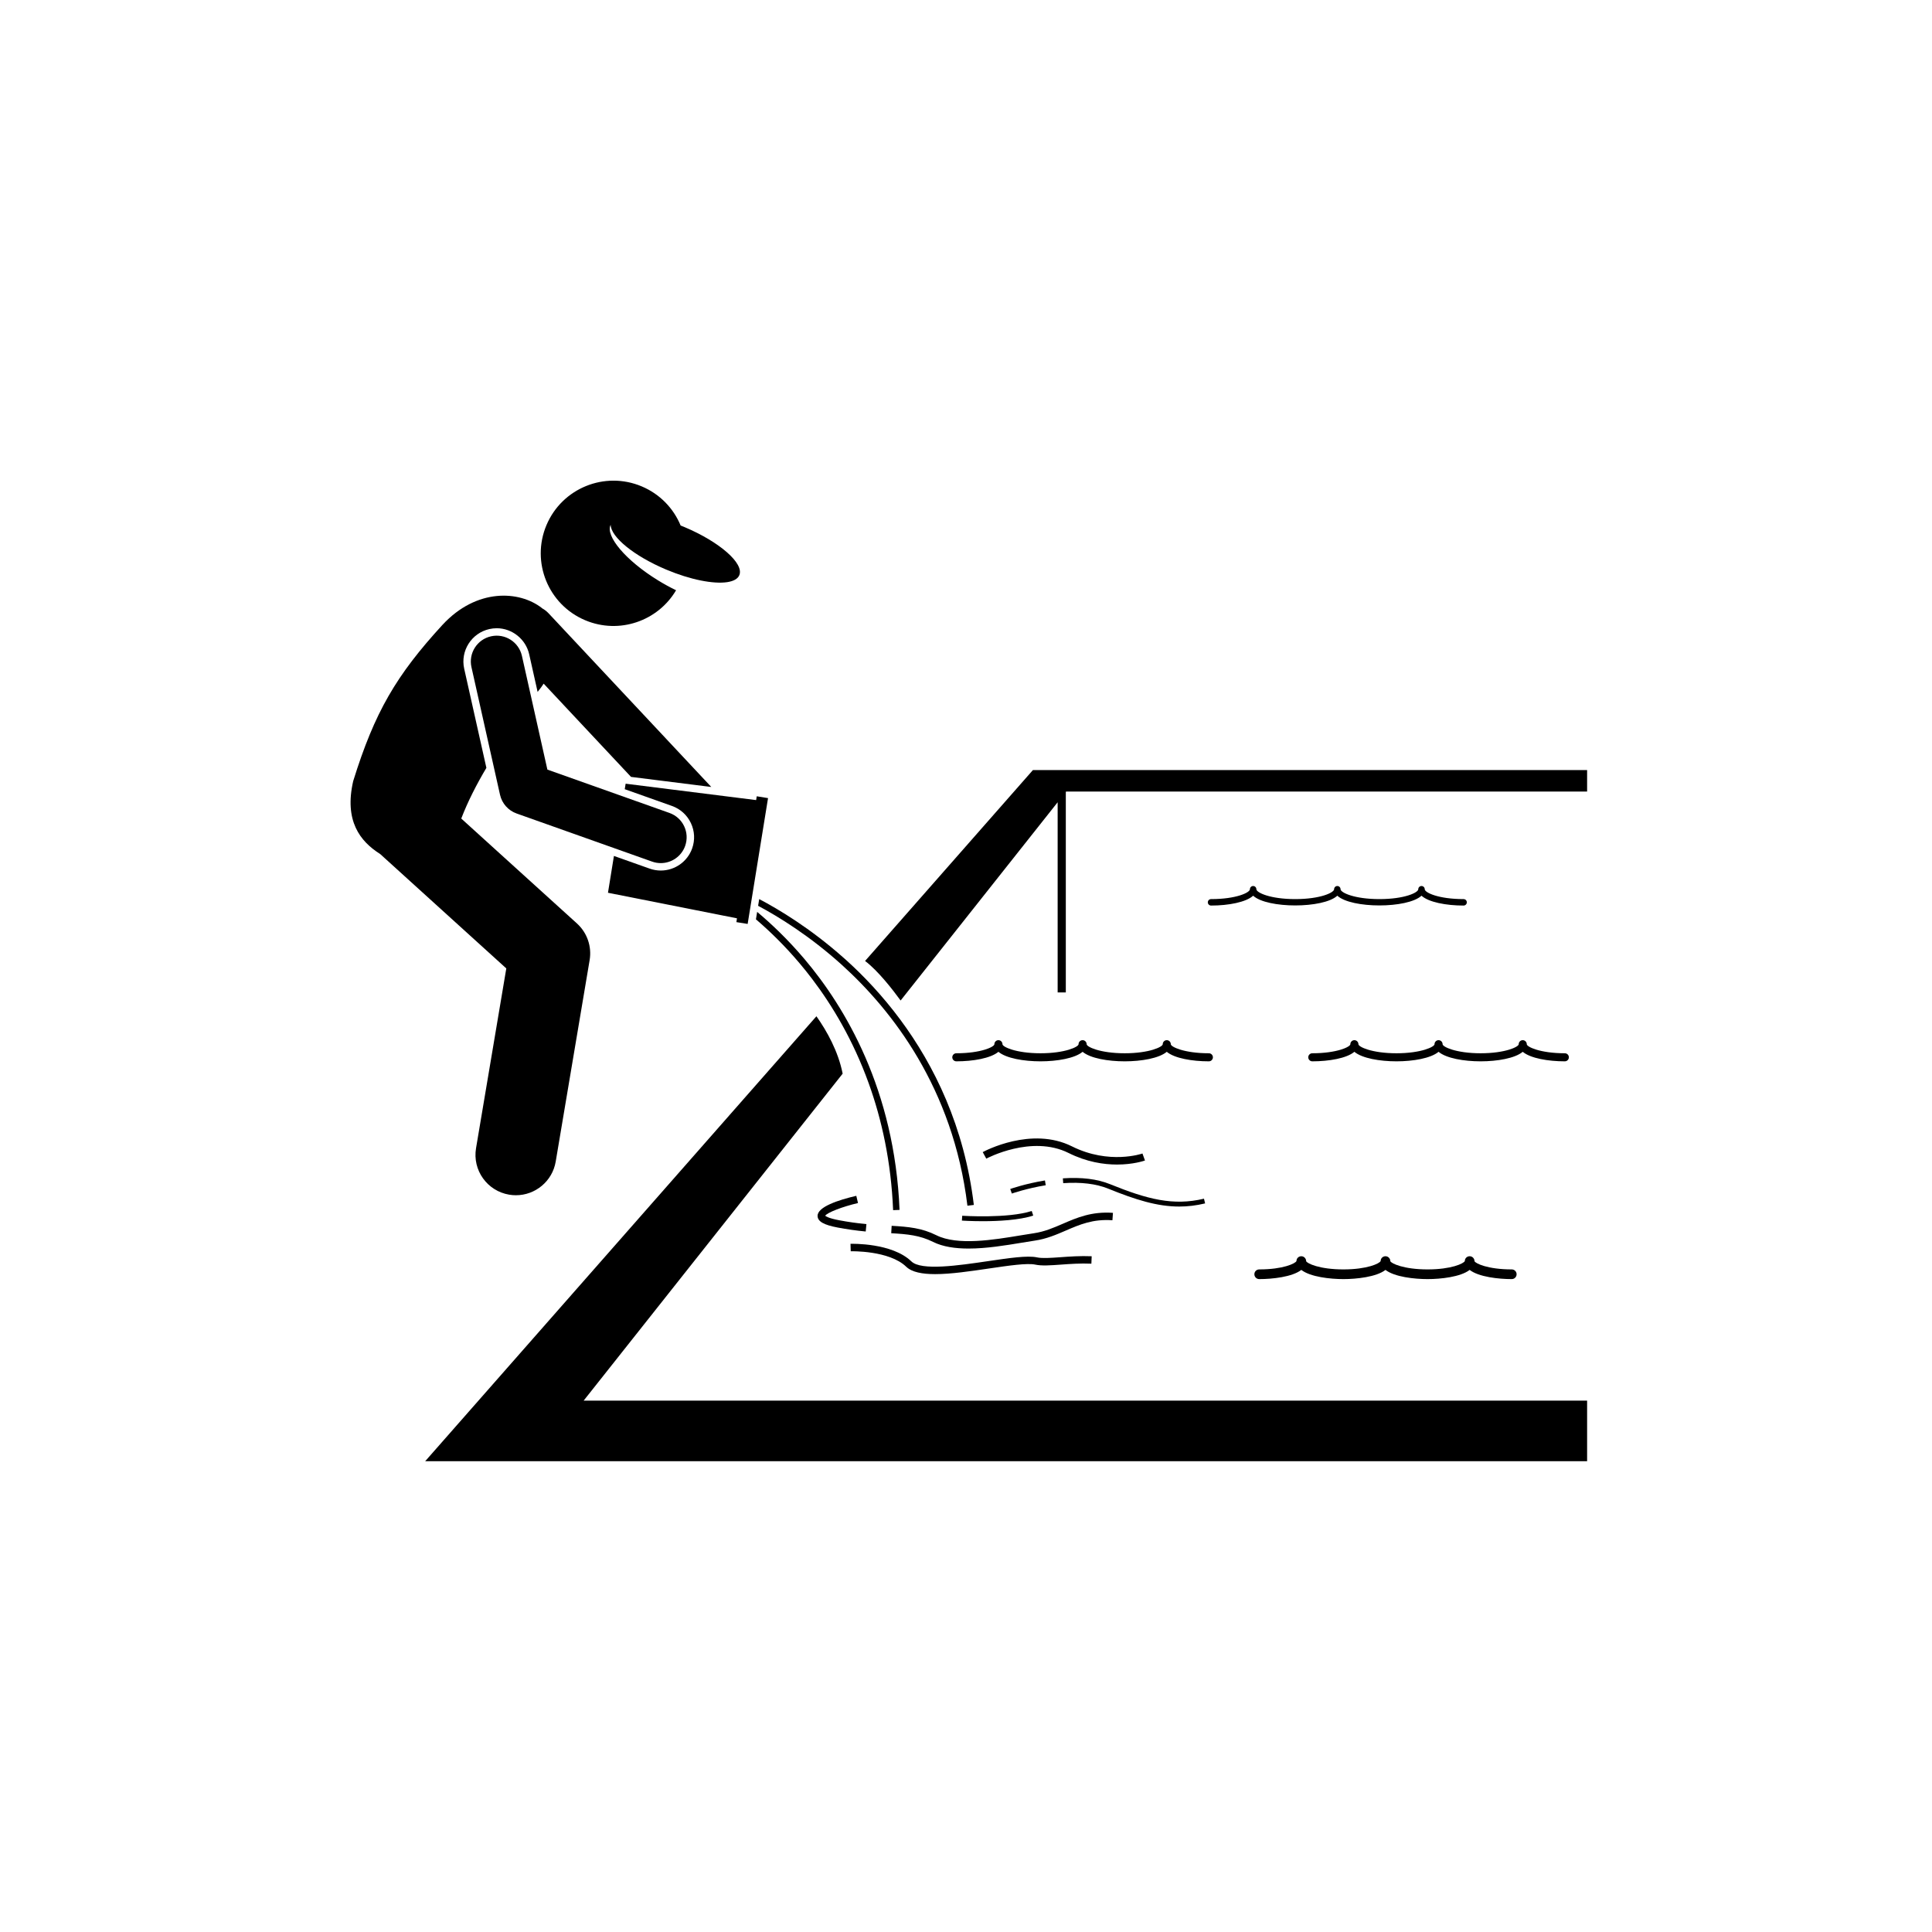
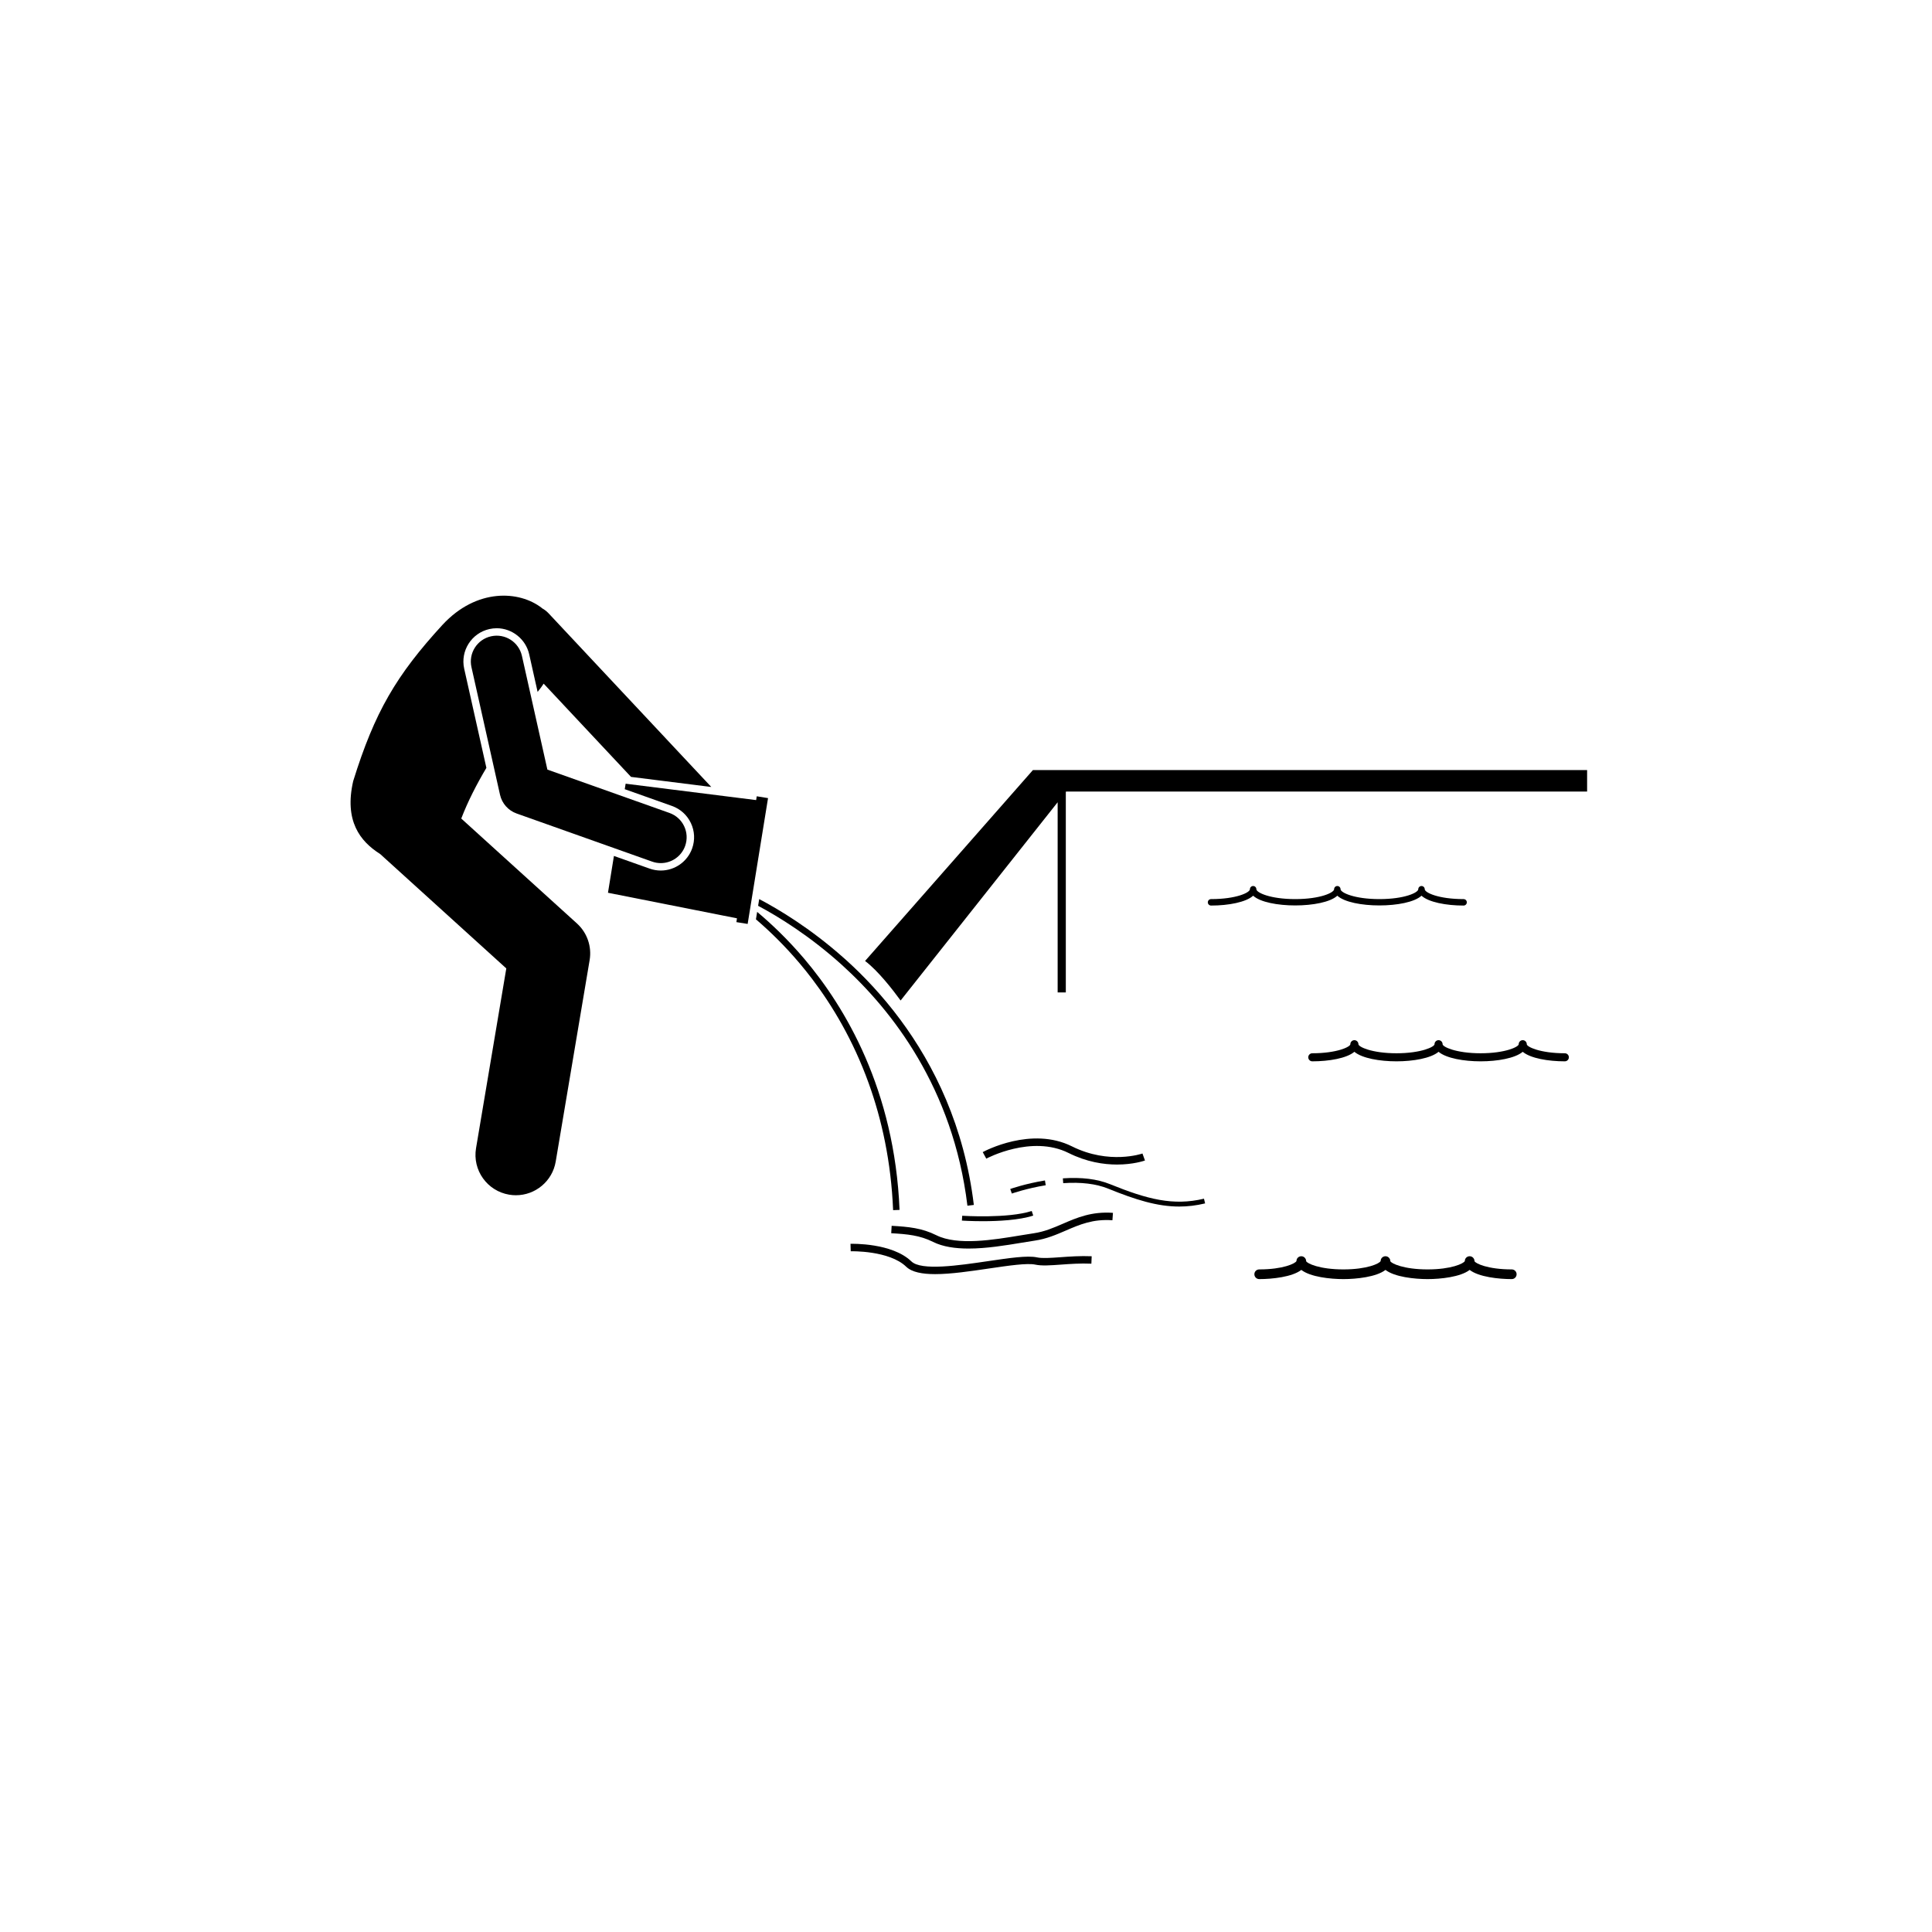
<svg xmlns="http://www.w3.org/2000/svg" viewBox="0 0 512 512" fill="currentColor">
  <g transform="translate(63.80, 64.04)">
    <defs>
      <clipPath id="a3bb3bef16">
-         <path d="M 48 205 L 357 205 L 357 323.188 L 48 323.188 Z M 48 205 " clip-rule="nonzero" />
-       </clipPath>
+         </clipPath>
    </defs>
-     <path d="M 174.871 201.105 L 216.488 148.566 L 216.488 198.969 L 218.652 198.969 L 218.652 145.836 L 218.742 145.723 L 356.801 145.723 L 356.801 140.031 L 209.938 140.031 L 165.453 190.625 C 168.914 193.234 172.852 198.328 174.871 201.105 Z M 174.871 201.105 " fill-opacity="1" fill-rule="nonzero" />
+     <path d="M 174.871 201.105 L 216.488 148.566 L 216.488 198.969 L 218.652 198.969 L 218.652 145.836 L 218.742 145.723 L 356.801 145.723 L 356.801 140.031 L 209.938 140.031 L 165.453 190.625 C 168.914 193.234 172.852 198.328 174.871 201.105 M 174.871 201.105 " fill-opacity="1" fill-rule="nonzero" />
    <g clip-path="url(#a3bb3bef16)">
      <path d="M 48.879 323.195 L 356.801 323.195 L 356.801 307.133 L 90.879 307.133 L 159.512 220.492 C 158.34 214.543 155.312 209.172 152.562 205.281 Z M 48.879 323.195 " fill-opacity="1" fill-rule="nonzero" />
    </g>
    <path d="M 290.605 173.332 C 294.352 176.77 309.168 176.77 312.914 173.332 C 314.785 175.051 319.449 175.941 324.066 175.941 C 324.539 175.941 324.922 175.559 324.922 175.086 C 324.922 174.609 324.539 174.23 324.066 174.23 C 317.402 174.23 313.77 172.504 313.77 171.617 C 313.77 171.145 313.387 170.762 312.914 170.762 C 312.441 170.762 312.055 171.145 312.055 171.617 C 312.055 172.504 308.422 174.23 301.758 174.23 C 295.098 174.23 291.461 172.504 291.461 171.617 C 291.461 171.145 291.078 170.762 290.605 170.762 C 290.133 170.762 289.75 171.145 289.75 171.617 C 289.75 172.504 286.113 174.23 279.449 174.23 C 272.789 174.23 269.152 172.504 269.152 171.617 C 269.152 171.145 268.77 170.762 268.297 170.762 C 267.824 170.762 267.441 171.145 267.441 171.617 C 267.441 172.504 263.805 174.23 257.145 174.23 C 256.672 174.23 256.285 174.609 256.285 175.086 C 256.285 175.559 256.672 175.941 257.145 175.941 C 261.762 175.941 266.422 175.051 268.297 173.332 C 272.043 176.77 286.859 176.77 290.605 173.332 Z M 290.605 173.332 " fill-opacity="1" fill-rule="nonzero" />
-     <path d="M 257.633 216.152 C 257.633 215.562 257.152 215.086 256.562 215.086 C 250.012 215.086 246.477 213.383 246.477 212.688 C 246.477 212.094 246 211.617 245.406 211.617 C 244.816 211.617 244.336 212.094 244.336 212.688 C 244.336 213.383 240.805 215.086 234.254 215.086 C 227.703 215.086 224.172 213.383 224.172 212.688 C 224.172 212.094 223.691 211.617 223.102 211.617 C 222.508 211.617 222.027 212.094 222.027 212.688 C 222.027 213.383 218.496 215.086 211.945 215.086 C 205.395 215.086 201.863 213.383 201.863 212.688 C 201.863 212.094 201.383 211.617 200.793 211.617 C 200.199 211.617 199.723 212.094 199.723 212.688 C 199.723 213.383 196.188 215.086 189.637 215.086 C 189.047 215.086 188.566 215.562 188.566 216.152 C 188.566 216.742 189.047 217.223 189.637 217.223 C 194.062 217.223 198.738 216.422 200.793 214.699 C 202.844 216.422 207.523 217.223 211.945 217.223 C 216.367 217.223 221.047 216.422 223.102 214.699 C 225.152 216.422 229.828 217.223 234.254 217.223 C 238.676 217.223 243.355 216.422 245.406 214.699 C 247.461 216.422 252.137 217.223 256.562 217.223 C 257.152 217.223 257.633 216.746 257.633 216.152 Z M 257.633 216.152 " fill-opacity="1" fill-rule="nonzero" />
    <path d="M 269.906 274.934 C 273.379 274.934 278.648 274.371 281.062 272.5 C 283.473 274.371 288.746 274.934 292.215 274.934 C 295.684 274.934 300.957 274.371 303.367 272.5 C 305.781 274.371 311.055 274.934 314.523 274.934 C 317.992 274.934 323.266 274.371 325.676 272.5 C 328.086 274.371 333.363 274.934 336.832 274.934 C 337.543 274.934 338.117 274.359 338.117 273.648 C 338.117 272.941 337.543 272.367 336.832 272.367 C 330.469 272.367 327.188 270.773 326.961 270.184 C 326.961 269.473 326.391 268.875 325.68 268.875 C 325.023 268.875 324.48 269.352 324.406 269.984 C 324.398 270.039 324.395 270.098 324.391 270.152 C 324.113 270.797 320.836 272.367 314.523 272.367 C 308.16 272.367 304.879 270.773 304.652 270.184 C 304.652 269.473 304.082 268.875 303.371 268.875 C 302.715 268.875 302.172 269.352 302.098 269.984 C 302.09 270.039 302.086 270.098 302.082 270.152 C 301.805 270.797 298.527 272.367 292.215 272.367 C 285.852 272.367 282.57 270.773 282.344 270.184 C 282.344 269.473 281.773 268.875 281.062 268.875 C 280.406 268.875 279.863 269.352 279.789 269.984 C 279.781 270.039 279.777 270.098 279.773 270.152 C 279.496 270.797 276.219 272.367 269.906 272.367 C 269.195 272.367 268.621 272.941 268.621 273.648 C 268.621 274.359 269.199 274.934 269.906 274.934 Z M 269.906 274.934 " fill-opacity="1" fill-rule="nonzero" />
    <path d="M 350.895 217.223 C 351.488 217.223 351.965 216.742 351.965 216.152 C 351.965 215.562 351.488 215.086 350.895 215.086 C 344.344 215.086 340.812 213.383 340.812 212.688 C 340.812 212.094 340.332 211.617 339.742 211.617 C 339.152 211.617 338.672 212.094 338.672 212.688 C 338.672 213.383 335.137 215.086 328.586 215.086 C 322.039 215.086 318.504 213.383 318.504 212.688 C 318.504 212.094 318.023 211.617 317.434 211.617 C 316.844 211.617 316.363 212.094 316.363 212.688 C 316.363 213.383 312.832 215.086 306.281 215.086 C 299.73 215.086 296.195 213.383 296.195 212.688 C 296.195 212.094 295.719 211.617 295.125 211.617 C 294.535 211.617 294.055 212.094 294.055 212.688 C 294.055 213.383 290.523 215.086 283.973 215.086 C 283.383 215.086 282.902 215.562 282.902 216.152 C 282.902 216.742 283.383 217.223 283.973 217.223 C 288.398 217.223 293.074 216.422 295.125 214.699 C 297.18 216.422 301.855 217.223 306.281 217.223 C 310.703 217.223 315.383 216.422 317.434 214.699 C 319.488 216.422 324.164 217.223 328.586 217.223 C 333.012 217.223 337.688 216.422 339.742 214.699 C 341.793 216.422 346.473 217.223 350.895 217.223 Z M 350.895 217.223 " fill-opacity="1" fill-rule="nonzero" />
    <path d="M 137.109 176.008 C 142.348 178.801 150.754 183.914 159.438 191.789 C 172.461 203.609 188.781 224.242 192.57 255.438 C 192.574 255.453 192.574 255.469 192.578 255.488 L 193.422 255.383 L 193.43 255.383 L 194.277 255.281 C 191.758 234.445 183.742 218.242 174.781 206.168 C 170.074 199.824 165.109 194.617 160.539 190.477 C 160.242 190.211 159.949 189.949 159.652 189.691 C 150.914 181.938 142.535 176.926 137.398 174.227 Z M 137.109 176.008 " fill-opacity="1" fill-rule="nonzero" />
    <path d="M 149.375 190.094 C 144.98 184.902 140.605 180.766 136.852 177.621 L 136.531 179.59 C 140.051 182.602 144.074 186.473 148.117 191.258 C 149.207 192.543 150.316 193.934 151.441 195.41 C 156.762 202.426 162.289 211.598 166.414 223.039 C 169.875 232.633 172.352 243.82 172.883 256.664 L 174.594 256.594 C 174.594 256.586 174.59 256.582 174.59 256.574 C 173.27 224.688 160.148 202.824 149.375 190.094 Z M 149.375 190.094 " fill-opacity="1" fill-rule="nonzero" />
    <path d="M 36.949 162.285 L 57.25 180.699 L 70.375 192.602 L 62.355 240.242 C 61.371 246.066 65.305 251.582 71.137 252.562 C 71.738 252.664 72.332 252.711 72.922 252.711 C 78.055 252.711 82.59 249.012 83.469 243.789 L 92.461 190.387 C 93.066 186.793 91.801 183.141 89.102 180.691 L 69.875 163.258 L 58.438 152.883 C 60.199 148.297 62.531 143.773 65.098 139.449 L 59.219 113.188 C 58.156 108.445 61.156 103.727 65.902 102.664 C 66.539 102.523 67.188 102.449 67.836 102.449 C 71.926 102.449 75.543 105.352 76.438 109.344 L 78.676 119.336 C 78.727 119.262 78.781 119.184 78.836 119.109 C 79.359 118.484 79.832 117.82 80.277 117.137 L 103.426 141.844 L 124.699 144.516 L 81.566 98.48 C 81.066 97.949 80.504 97.52 79.898 97.184 C 79.859 97.148 79.824 97.109 79.781 97.078 C 73.836 92.453 62.539 91.789 53.516 101.496 C 41.188 114.918 35.484 124.684 29.801 142.957 C 27.391 153.469 31.598 158.922 36.949 162.285 Z M 36.949 162.285 " fill-opacity="1" fill-rule="nonzero" />
    <path d="M 102 143.648 L 101.766 145.102 L 114.27 149.543 C 116.492 150.332 118.273 151.938 119.285 154.062 C 120.297 156.188 120.418 158.578 119.629 160.797 C 118.383 164.305 115.043 166.66 111.316 166.66 C 110.312 166.66 109.316 166.488 108.363 166.152 L 98.898 162.793 L 97.32 172.551 L 131.508 179.324 L 131.348 180.332 L 134.336 180.812 L 139.738 147.469 L 136.746 146.984 L 136.586 147.992 Z M 102 143.648 " fill-opacity="1" fill-rule="nonzero" />
    <path d="M 109.023 164.297 C 109.781 164.566 110.555 164.691 111.316 164.691 C 114.137 164.691 116.777 162.941 117.773 160.137 C 119.039 156.578 117.18 152.664 113.613 151.398 L 81.262 139.91 L 74.516 109.773 C 73.688 106.082 70.023 103.762 66.332 104.586 C 62.641 105.41 60.316 109.07 61.141 112.758 L 68.711 146.586 C 69.227 148.883 70.887 150.754 73.105 151.543 Z M 109.023 164.297 " fill-opacity="1" fill-rule="nonzero" />
    <path d="M 231.004 259.34 L 231.145 257.375 C 225.484 256.977 221.605 258.648 217.855 260.273 C 215.359 261.352 213.004 262.371 210.16 262.789 C 209.066 262.949 207.863 263.148 206.59 263.359 C 199.574 264.523 189.961 266.117 184.348 263.312 C 180.516 261.402 177.02 261.07 172.496 260.812 L 172.383 262.777 C 176.668 263.02 179.973 263.328 183.465 265.074 C 186.086 266.383 189.391 266.84 192.883 266.84 C 197.625 266.84 202.715 265.996 206.914 265.301 C 208.172 265.09 209.363 264.895 210.445 264.734 C 213.543 264.281 216.133 263.16 218.637 262.078 C 222.336 260.48 225.828 258.969 231.004 259.34 Z M 231.004 259.34 " fill-opacity="1" fill-rule="nonzero" />
-     <path d="M 163.578 254.777 L 163.129 252.863 C 158.418 253.965 152.812 255.789 152.867 258.207 C 152.898 259.652 154.488 260.57 158.195 261.27 C 160.648 261.734 163.078 262.078 165.625 262.32 L 165.809 260.363 C 163.324 260.125 160.953 259.789 158.562 259.336 C 155.875 258.828 155.09 258.324 154.883 258.137 C 155.469 257.285 159.41 255.754 163.578 254.777 Z M 163.578 254.777 " fill-opacity="1" fill-rule="nonzero" />
    <path d="M 255.566 254.875 L 255.266 253.625 C 247.121 255.578 240.223 253.777 230.34 249.766 C 226.992 248.406 222.793 247.891 217.871 248.234 L 217.961 249.512 C 222.691 249.184 226.691 249.672 229.859 250.957 C 237.168 253.922 242.898 255.707 248.711 255.707 C 250.953 255.707 253.207 255.441 255.566 254.875 Z M 255.566 254.875 " fill-opacity="1" fill-rule="nonzero" />
    <path d="M 204.352 252.262 C 204.391 252.25 208.258 250.891 213.328 250.062 L 213.121 248.793 C 207.93 249.645 204.086 250.996 203.922 251.055 Z M 204.352 252.262 " fill-opacity="1" fill-rule="nonzero" />
    <path d="M 176.352 271.656 C 177.855 273.105 180.609 273.617 184.027 273.617 C 188.184 273.617 193.316 272.859 198.352 272.117 C 203.535 271.355 208.426 270.637 210.582 271.102 C 212.27 271.465 214.613 271.293 217.328 271.098 C 219.758 270.922 222.512 270.719 225.426 270.848 L 225.508 268.879 C 222.484 268.754 219.668 268.957 217.188 269.137 C 214.621 269.32 212.41 269.48 211 269.176 C 208.492 268.637 203.66 269.348 198.066 270.172 C 190.172 271.332 180.352 272.781 177.723 270.242 C 172.613 265.309 162.035 265.57 161.594 265.586 L 161.652 267.555 C 161.754 267.555 171.844 267.301 176.352 271.656 Z M 176.352 271.656 " fill-opacity="1" fill-rule="nonzero" />
    <path d="M 232.223 244.578 C 236.535 244.578 239.414 243.582 239.629 243.504 L 238.965 241.652 C 238.879 241.684 230.16 244.695 220.266 239.754 C 209.543 234.398 197.156 240.996 196.633 241.281 L 197.574 243.012 C 197.695 242.945 209.57 236.613 219.383 241.512 C 224.176 243.906 228.684 244.578 232.223 244.578 Z M 232.223 244.578 " fill-opacity="1" fill-rule="nonzero" />
    <path d="M 191.113 259.43 C 191.328 259.445 193.59 259.59 196.625 259.59 C 200.734 259.59 206.258 259.324 210.016 258.102 L 209.617 256.883 C 203.32 258.93 191.316 258.156 191.199 258.148 Z M 191.113 259.43 " fill-opacity="1" fill-rule="nonzero" />
-     <path d="M 132.125 88.398 C 133.441 85.277 126.906 79.551 117.531 75.613 C 117.211 75.477 116.895 75.355 116.574 75.227 C 114.703 70.711 111.117 66.898 106.25 64.852 C 96.441 60.727 85.141 65.332 81.016 75.129 C 76.887 84.93 81.492 96.219 91.305 100.34 C 100.301 104.121 110.547 100.562 115.367 92.383 C 113.801 91.629 112.18 90.746 110.559 89.746 C 102.059 84.512 96.547 78.004 98.031 75.039 C 98.086 78.273 104.242 83.332 112.773 86.914 C 119.207 89.621 125.312 90.781 128.93 90.234 C 130.582 89.98 131.715 89.375 132.125 88.398 Z M 132.125 88.398 " fill-opacity="1" fill-rule="nonzero" />
  </g>
</svg>